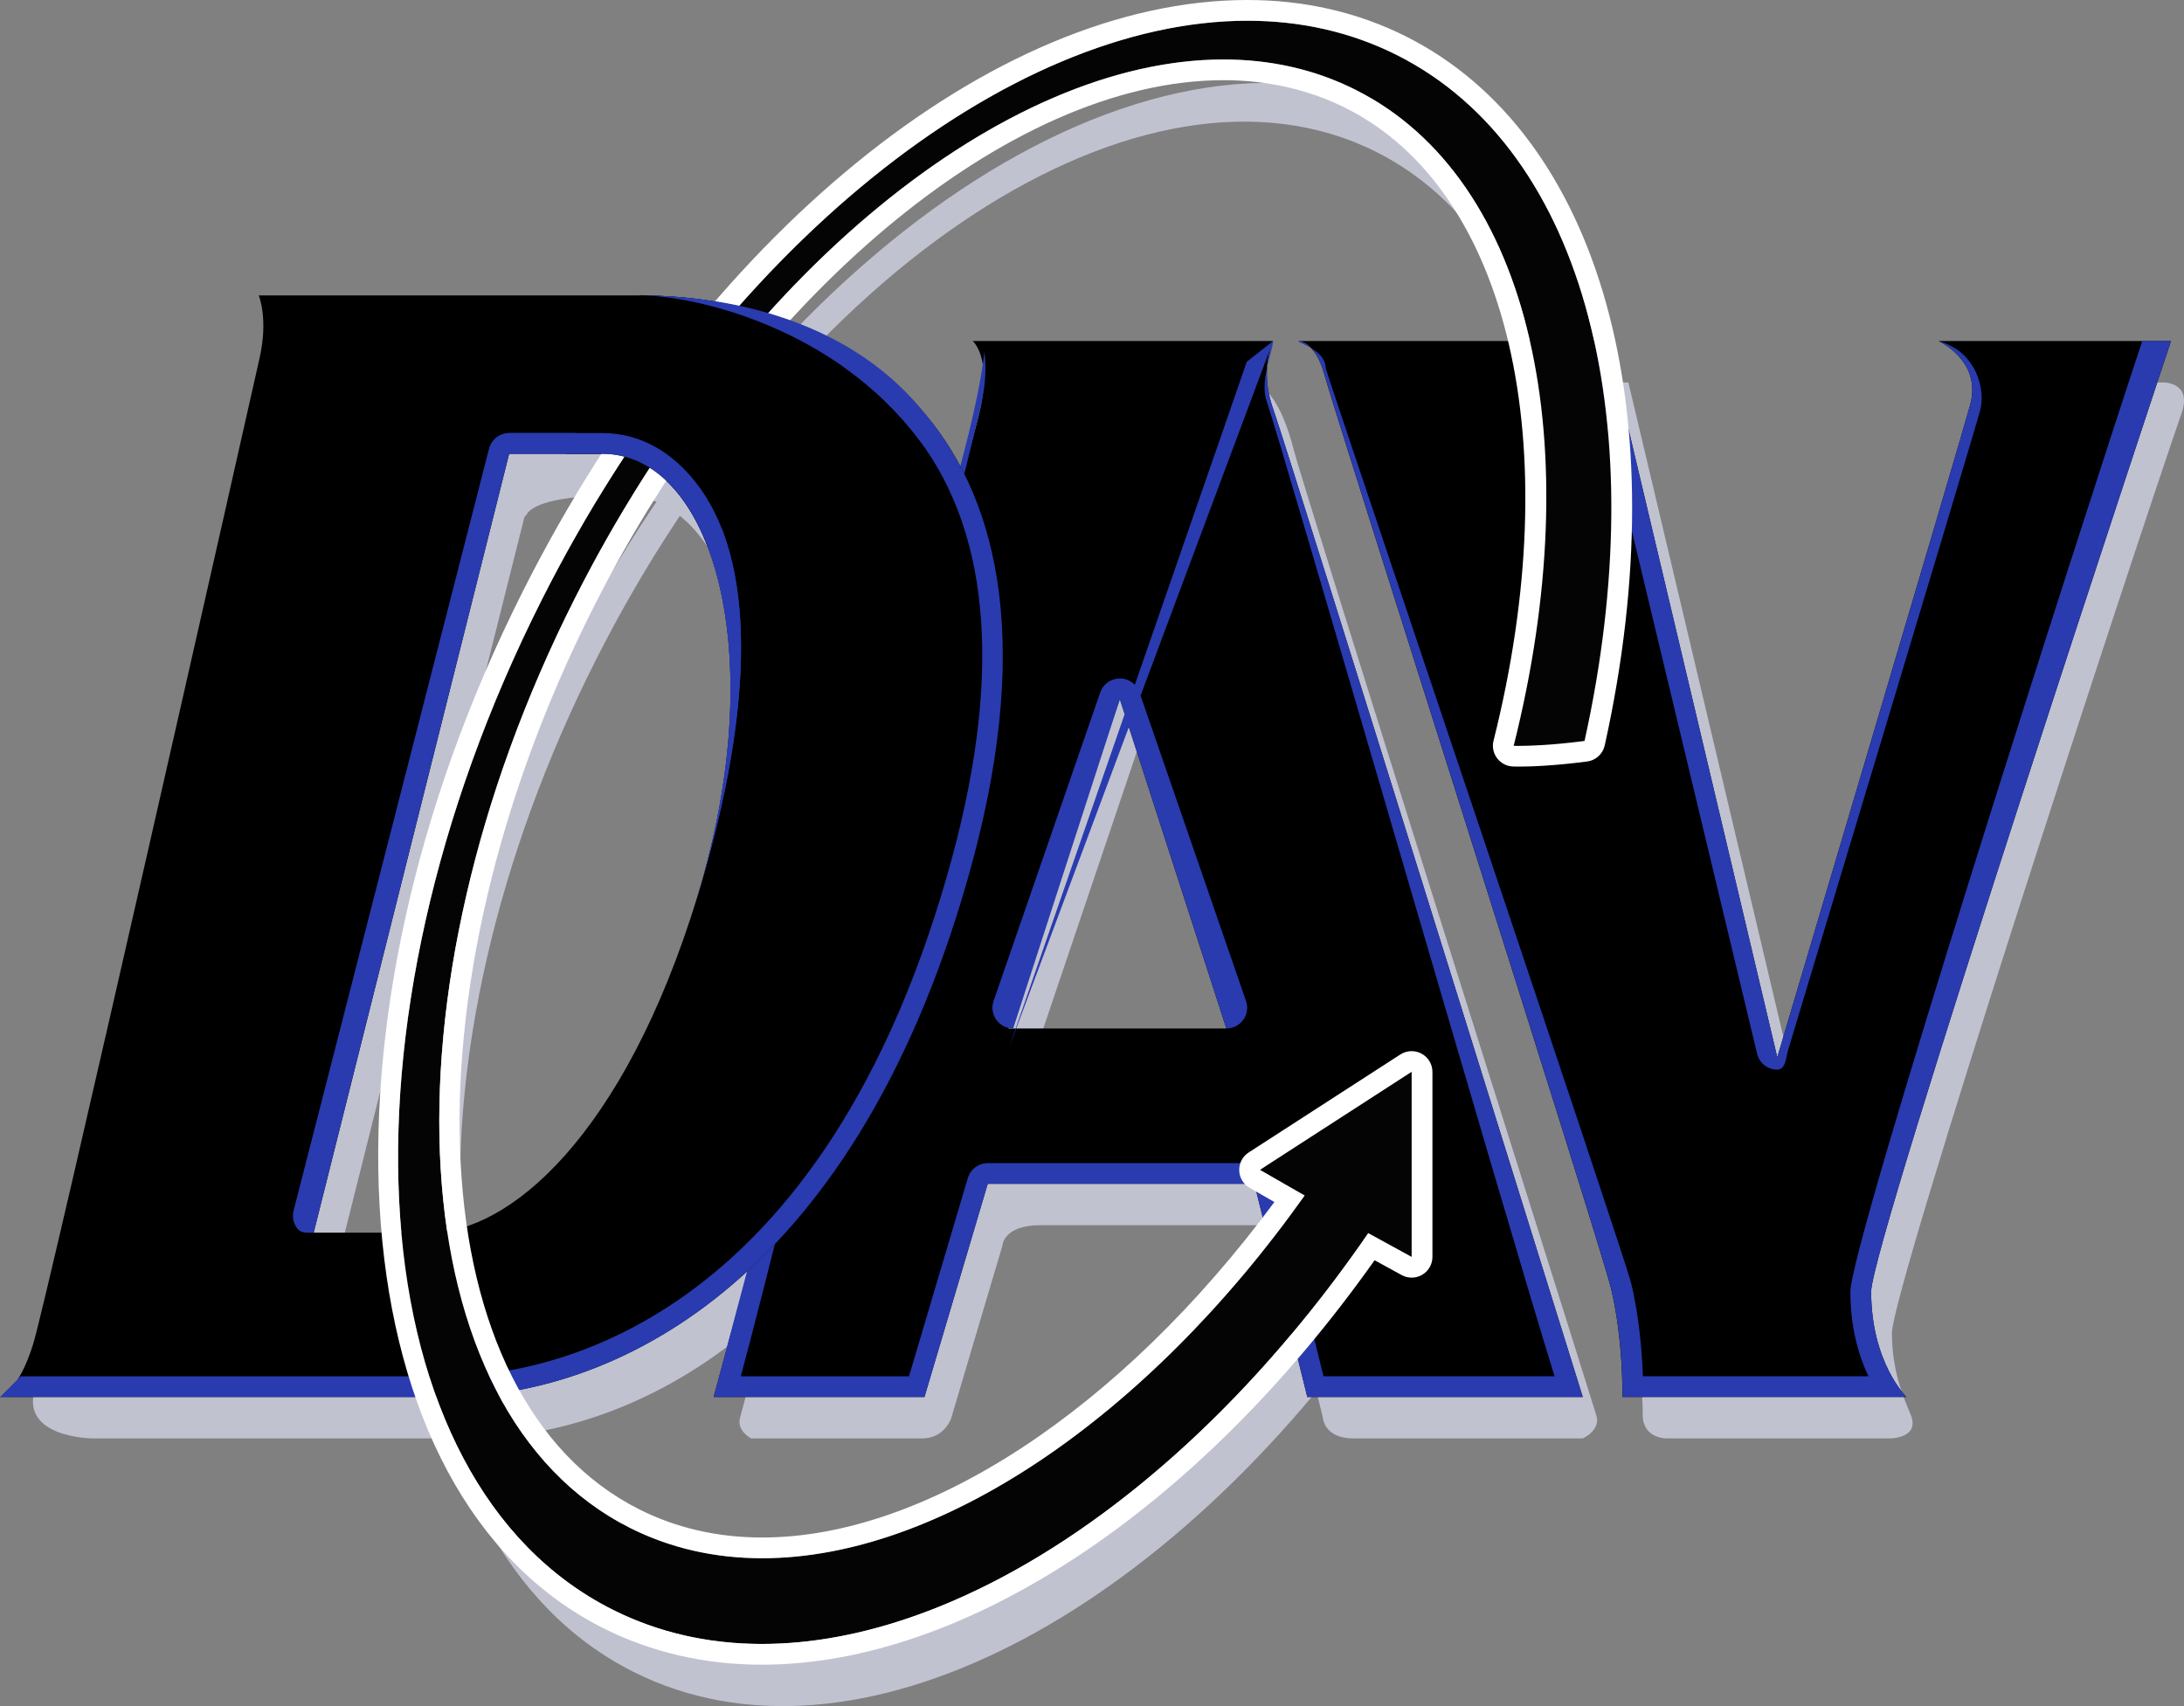
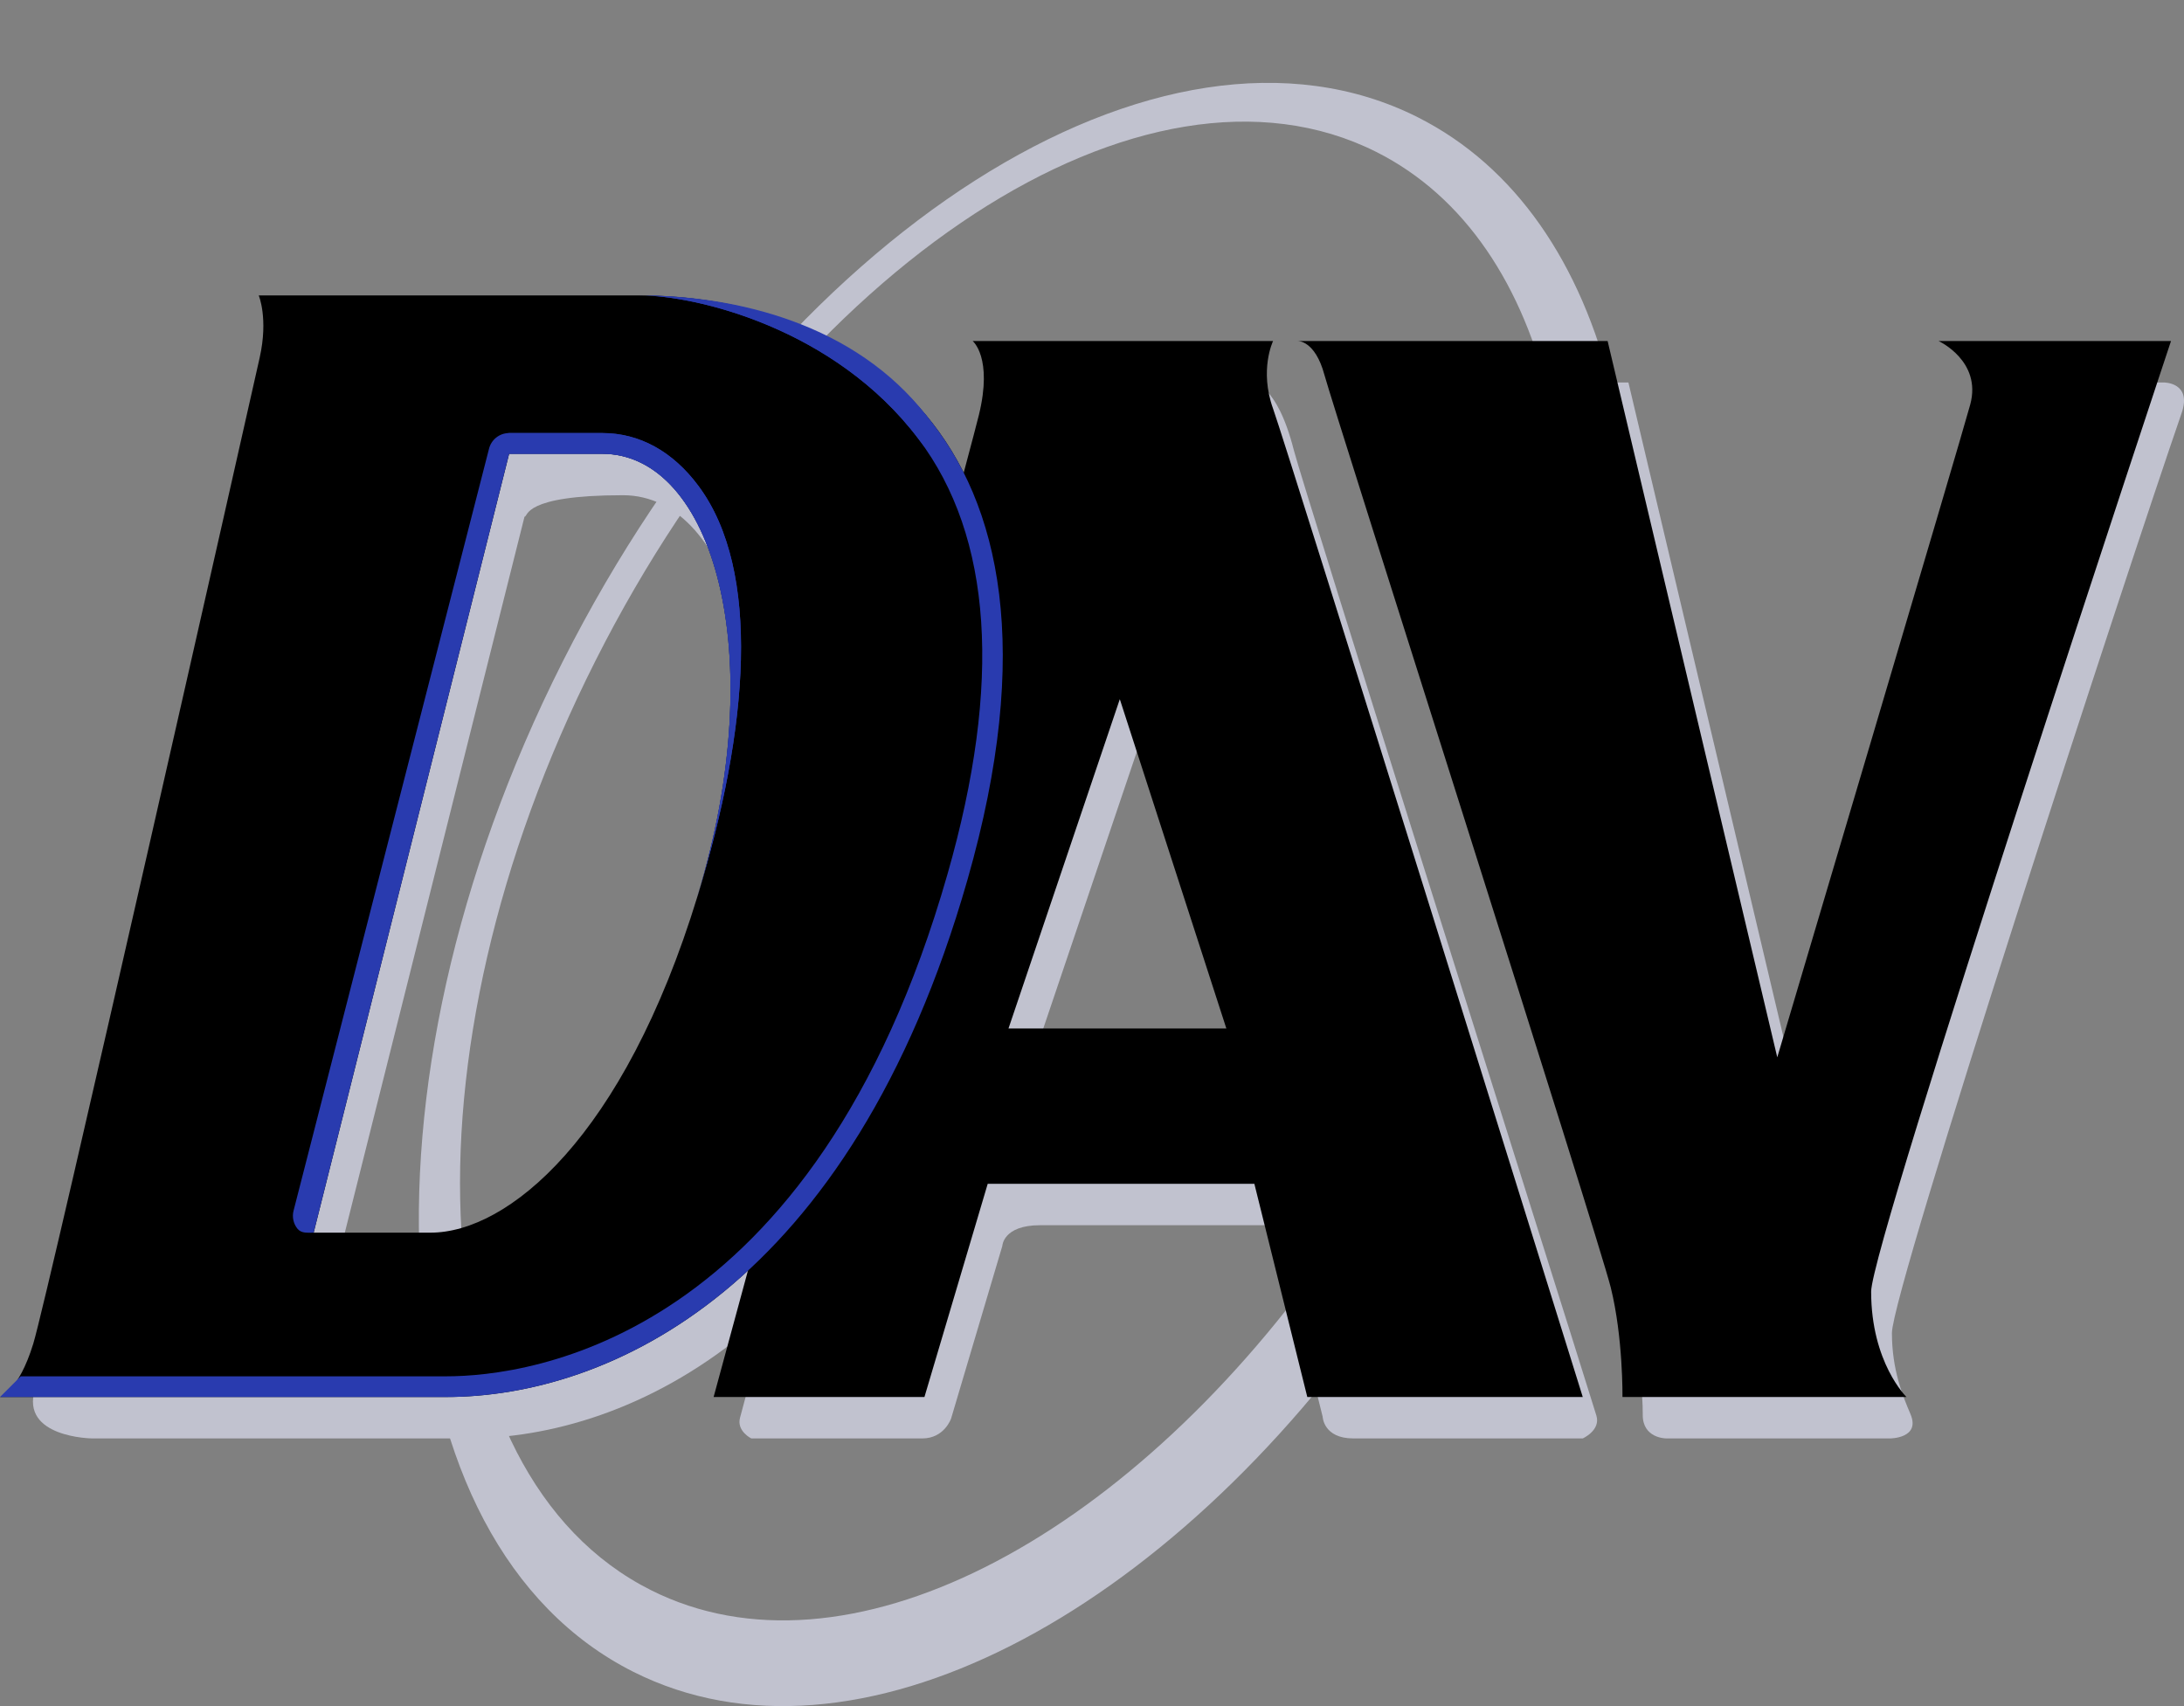
<svg xmlns="http://www.w3.org/2000/svg" id="Layer_2" data-name="Layer 2" viewBox="0 0 64 50">
  <rect x="0" y="0" width="64" height="50" fill="#808080" stroke="none" />
  <defs>
    <style>
      .cls-1 {
        fill: #293baf;
      }

      .cls-1, .cls-2, .cls-3, .cls-4, .cls-5 {
        stroke-width: 0px;
      }

      .cls-2 {
        fill: #c1c2cf;
      }

      .cls-3 {
        fill: #000;
      }

      .cls-4 {
        fill: #040404;
      }

      .cls-5 {
        fill: #fff;
      }
    </style>
  </defs>
  <path class="cls-2" d="M38.842,36.858c-5.938,8.341-14.08,12.601-19.768,9.743-6.768-3.401-7.496-15.593-1.627-27.232C23.316,7.729,33.56,1.051,40.328,4.451c5.211,2.619,6.842,10.449,4.637,19.227l1.879.699c2.342-9.516.465-18.045-5.306-20.945-7.492-3.764-18.708,3.384-25.053,15.966-6.345,12.582-5.415,25.834,2.077,29.598,6.448,3.24,15.654-1.603,22.14-11.037l1.273.698v-5.424l-4.446,2.873,1.313.752Z" />
  <path class="cls-2" d="M48.818,42.155h6.571s.899,0,.595-.714c-.226-.53-.543-1.3-.543-2.374,0-1.266,6.886-22.319,8.489-26.96.313-.906-.522-.898-.522-.898h-4.773l-5.945,20.991-4.971-20.991h-8.467s-.106-.021.167.988,8.026,25.278,8.391,26.746c.22.887.334,1.874.329,2.517-.006.694.679.694.679.694Z" />
  <path class="cls-2" d="M37.914,13.191c-.504-1.982-1.216-1.982-1.216-1.982h-6.879s-7.042,26.321-8.133,30.338c-.107.393.329.608.329.608h5.014c.642,0,.841-.58.841-.58l1.502-5.06s.018-.608,1.103-.608h6.891l1.393,5.611s.02.637.898.637h6.724s.534-.238.399-.671c-1.323-4.248-8.596-27.229-8.866-28.293ZM30.162,31.355l3.262-9.651,3.122,9.651h-6.385Z" />
  <path class="cls-2" d="M19.362,9.872h-11.172s.285.67.028,1.822c-.256,1.152-6.757,27.599-7.193,29.018-.436,1.419,1.669,1.443,1.669,1.443h10.986c4.758,0,11.852-3.179,15.278-15.156,3.862-13.5-3.914-17.127-9.596-17.127ZM21.05,27.471c-2.171,7.102-5.568,9.868-7.829,9.868h-3.421l5.57-22.196c.115,0-.07-.63,2.887-.63,3.234,0,4.965,5.856,2.793,12.958Z" />
  <path class="cls-3" d="M47.546,40.941h8.321s-1.035-1.008-1.035-3.088c0-1.423,8.787-27.858,8.787-27.858h-6.809s1.271.582.926,1.86c-.272,1.01-5.655,19.131-5.655,19.131l-4.971-20.991h-9.075s.502-.021.775.988,8.026,25.278,8.391,26.746.344,3.211.344,3.211Z" />
-   <path class="cls-1" d="M62.777,10.602,56.811,9.995s1.271.582.926,1.86c-.272,1.01-5.655,19.131-5.655,19.131l-4.971-20.991h-.625s5.004,20.886,5.004,20.886c.063.268.299.459.575.467.006,0-.006,0,0,0,.268,0,.262-.329.338-.587.22-.74,5.357-17.745,5.627-18.75.149-.551-.077-1.699-1.22-2.015ZM62.777,9.995c-1.928,5.81-8.553,26.483-8.553,27.858,0,1.073.252,1.899.528,2.481h-6.608c-.025-.663-.104-1.757-.351-2.751-.222-.893-8.838-26.395-8.945-26.791,0-.531-.786-.728-.809-.798h-.002s.005,0,.005,0c-.001,0-.002,0-.003,0h.003c.054.001.513.039.77.988.274,1.009,8.026,25.278,8.391,26.746.365,1.468.344,3.211.344,3.211h8.321s-1.035-1.008-1.035-3.088c0-1.423,8.787-27.858,8.787-27.858h-.842Z" />
  <path class="cls-3" d="M37.306,11.977c-.41-1.138,0-1.982,0-1.982h-8.802s.593.48.182,2.164c-.41,1.684-7.774,28.782-7.774,28.782h6.178l1.854-6.248h7.814l1.551,6.248h8.072s-8.665-27.826-9.075-28.964ZM29.553,30.141l3.262-9.651,3.122,9.651h-6.385Z" />
-   <path class="cls-1" d="M36.536,10.602,29.553,30.748,37.306,9.995h.003-.003ZM37.309,9.995c-.045.422-.401,1.184-.181,1.796.363,1.006,7.013,24.004,8.427,28.543h-6.77l-1.436-5.786c-.067-.271-.311-.461-.59-.461h-7.814c-.269,0-.507.177-.583.435l-1.725,5.813h-4.929c1.224-4.504,6.635-26.794,7.009-28.328.178-.73.19-1.285.127-1.701,0,0-.043.702-.454,2.386-.41,1.684-7.477,28.249-7.477,28.249h6.178l1.854-6.248h7.814l1.551,6.248h8.072s-8.665-27.826-9.075-28.964.003-1.982.003-1.982h0ZM29.69,30.141l3.126-9.651,3.122,9.651c.194,0,.377-.093.492-.25s.147-.359.087-.544l-3.122-9.044c-.081-.249-.312-.419-.575-.42-.001,0-.003,0-.004,0-.261,0-.493.166-.576.413l-3.126,9.044c-.063.185-.032.389.082.548.114.159.298.253.494.253Z" />
  <path class="cls-3" d="M18.754,8.658H7.582s.285.67.028,1.822c-.256,1.152-6.2,27.48-6.635,28.899-.436,1.419-.975,1.562-.975,1.562h13.072c4.758,0,11.852-3.179,15.278-15.156,3.862-13.5-3.914-17.127-9.596-17.127ZM20.442,26.257c-2.171,7.102-5.568,9.868-7.829,9.868h-3.421l5.728-22.826h2.729c3.234,0,4.965,5.856,2.793,12.958Z" />
  <path class="cls-1" d="M18.754,8.658c1.636,0,5.706.957,8.158,4.202,2.167,2.868,2.455,7.161.853,12.759-3.906,13.655-12.234,14.716-14.693,14.716H.608l-.608.607h13.072c4.758,0,11.852-3.179,15.278-15.156,3.862-13.5-3.914-17.127-9.596-17.127h0ZM20.442,26.257c1.505-4.923,1.87-9.53.029-12.012-.754-1.016-1.73-1.554-2.823-1.554h-2.728c-.279,0-.522.189-.59.46l-5.728,22.332c-.046.181-.005.374.11.521.115.147.292.121.479.121h0s5.728-22.826,5.728-22.826h2.728c3.234,0,4.965,5.856,2.793,12.958Z" />
  <g>
-     <path class="cls-4" d="M38.234,35.037c-5.938,8.341-14.08,12.601-19.768,9.743-6.768-3.401-7.496-15.593-1.627-27.232C22.708,5.908,32.952-.771,39.72,2.63c5.211,2.619,6.842,10.449,4.637,19.227,0,0,.741.031,2.076-.141,2.031-9.175.098-17.29-5.503-20.104-7.492-3.764-18.708,3.384-25.053,15.966-6.345,12.582-5.415,25.834,2.077,29.598,6.448,3.24,15.654-1.603,22.14-11.037l1.273.698v-5.424l-4.446,2.873,1.313.752Z" />
-     <path class="cls-5" d="M36.555.607c1.546,0,3.021.324,4.375,1.004,5.6,2.814,7.534,10.93,5.503,20.104-.982.127-1.642.144-1.923.144-.101,0-.153-.002-.153-.002,2.205-8.777.574-16.608-4.637-19.227-1.195-.601-2.499-.887-3.868-.887-6.382,0-14.181,6.221-19.013,15.804-5.869,11.639-5.141,23.832,1.627,27.232,1.196.601,2.499.887,3.868.887,5.144,0,11.21-4.043,15.9-10.63l-1.313-.752,4.446-2.873v5.424l-1.273-.698c-5.124,7.454-11.946,12.041-17.765,12.041-1.546,0-3.021-.324-4.375-1.004-7.492-3.764-8.422-17.016-2.077-29.598C21.076,7.268,29.544.607,36.555.607M36.555,0c-7.474,0-16.002,6.954-21.221,17.304-6.485,12.861-5.432,26.504,2.347,30.413,1.411.709,2.975,1.069,4.648,1.069,5.929,0,12.769-4.528,17.952-11.853l.794.435c.091.05.192.075.293.075.107,0,.214-.028.31-.085.185-.109.298-.308.298-.522v-5.424c0-.222-.122-.427-.318-.533-.091-.049-.191-.074-.291-.074-.115,0-.23.033-.33.097l-4.446,2.873c-.178.115-.283.314-.277.526.006.212.121.405.305.51l.726.416c-4.499,6.081-10.206,9.832-15.011,9.832-1.3,0-2.509-.277-3.595-.822-6.458-3.245-7.067-15.095-1.358-26.417,4.593-9.109,12.188-15.47,18.47-15.47,1.3,0,2.509.277,3.595.822,4.768,2.396,6.504,9.845,4.32,18.537-.044.177-.006.364.103.51.109.146.279.236.461.244,0,0,.061.003.178.003.318,0,1-.019,2.001-.149.254-.033.46-.221.516-.471,2.161-9.759-.125-17.915-5.823-20.778C39.792.36,38.228,0,36.555,0h0Z" />
-   </g>
-   <path class="cls-3" d="M16.564,13.299h1.085c1.354,0,2.445,1.027,3.096,2.742l4.34-5.669c-1.952-1.241-4.277-1.714-6.329-1.714l-2.19,4.641Z" />
+     </g>
  <path class="cls-1" d="M18.754,8.658c1.636,0,5.706.957,8.158,4.202,1.009,1.339,1.399.814.233-.684-2.085-2.676-5.544-3.518-8.391-3.518h0ZM20.442,26.257c1.505-4.923,1.87-9.53.029-12.012-.754-1.016-1.73-1.554-2.823-1.554h-2.728c-.279,0,0,.607,0,.607h2.728c3.234,0,4.965,5.856,2.793,12.958Z" />
</svg>